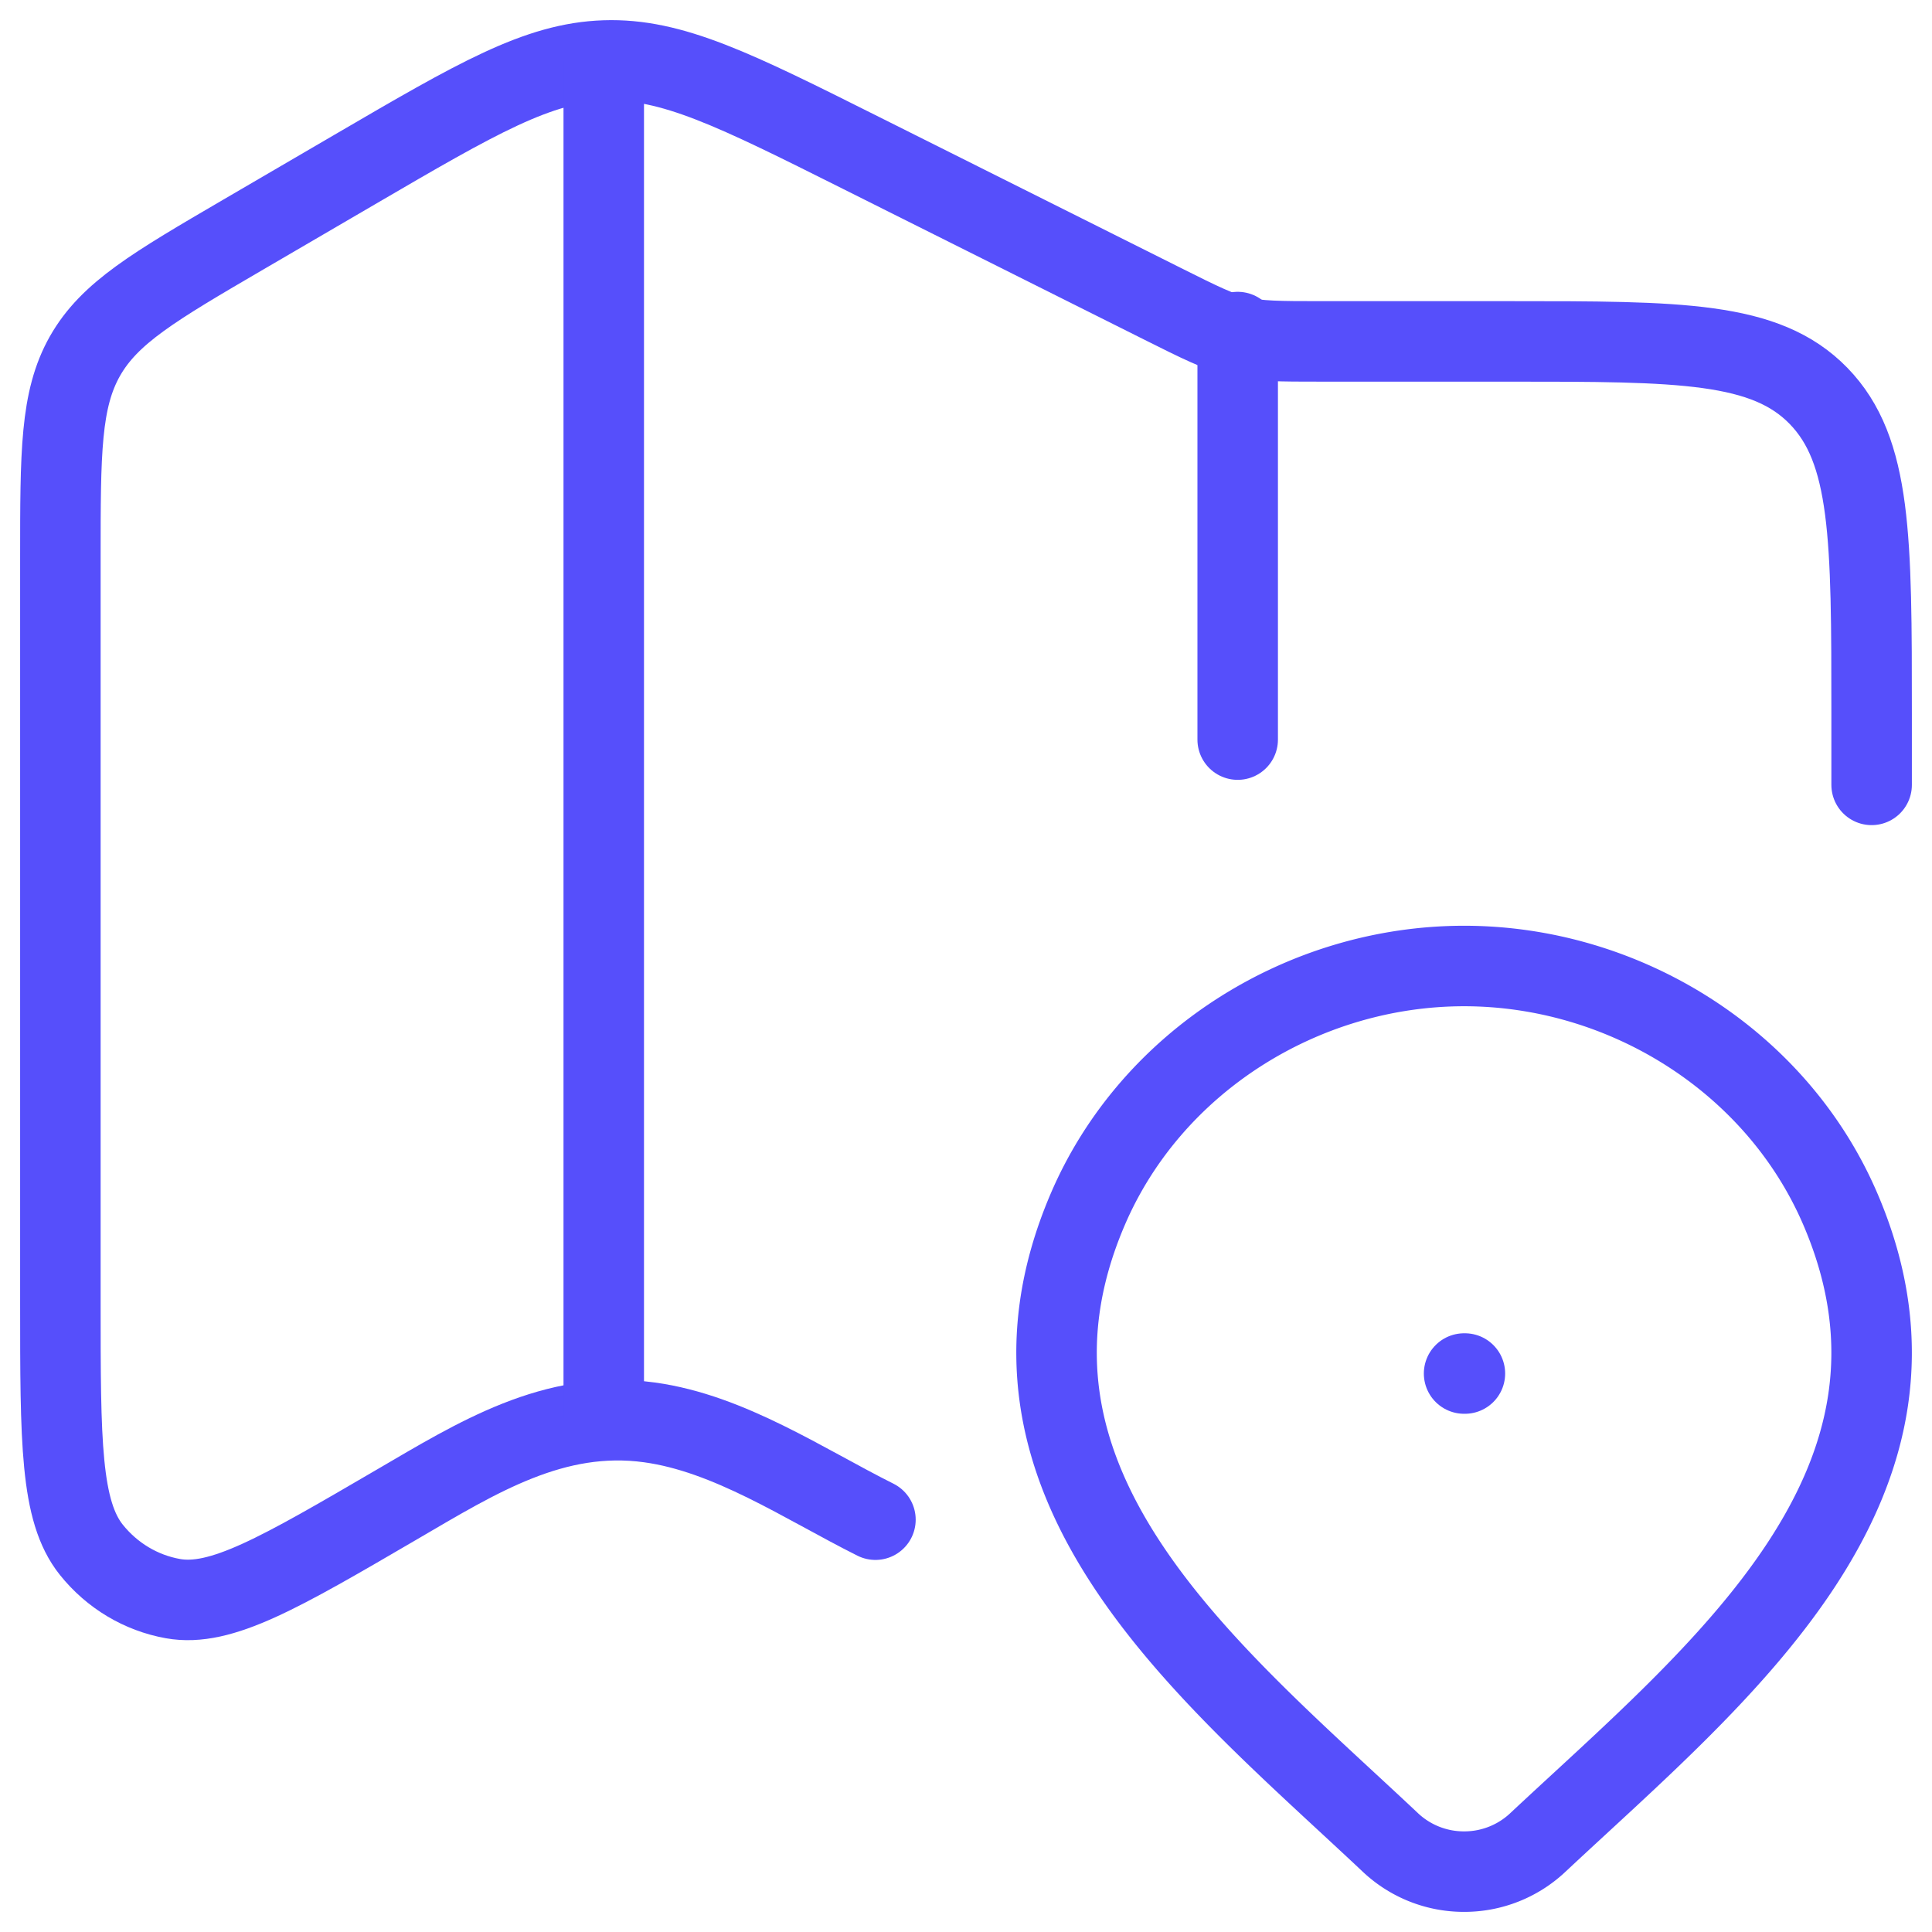
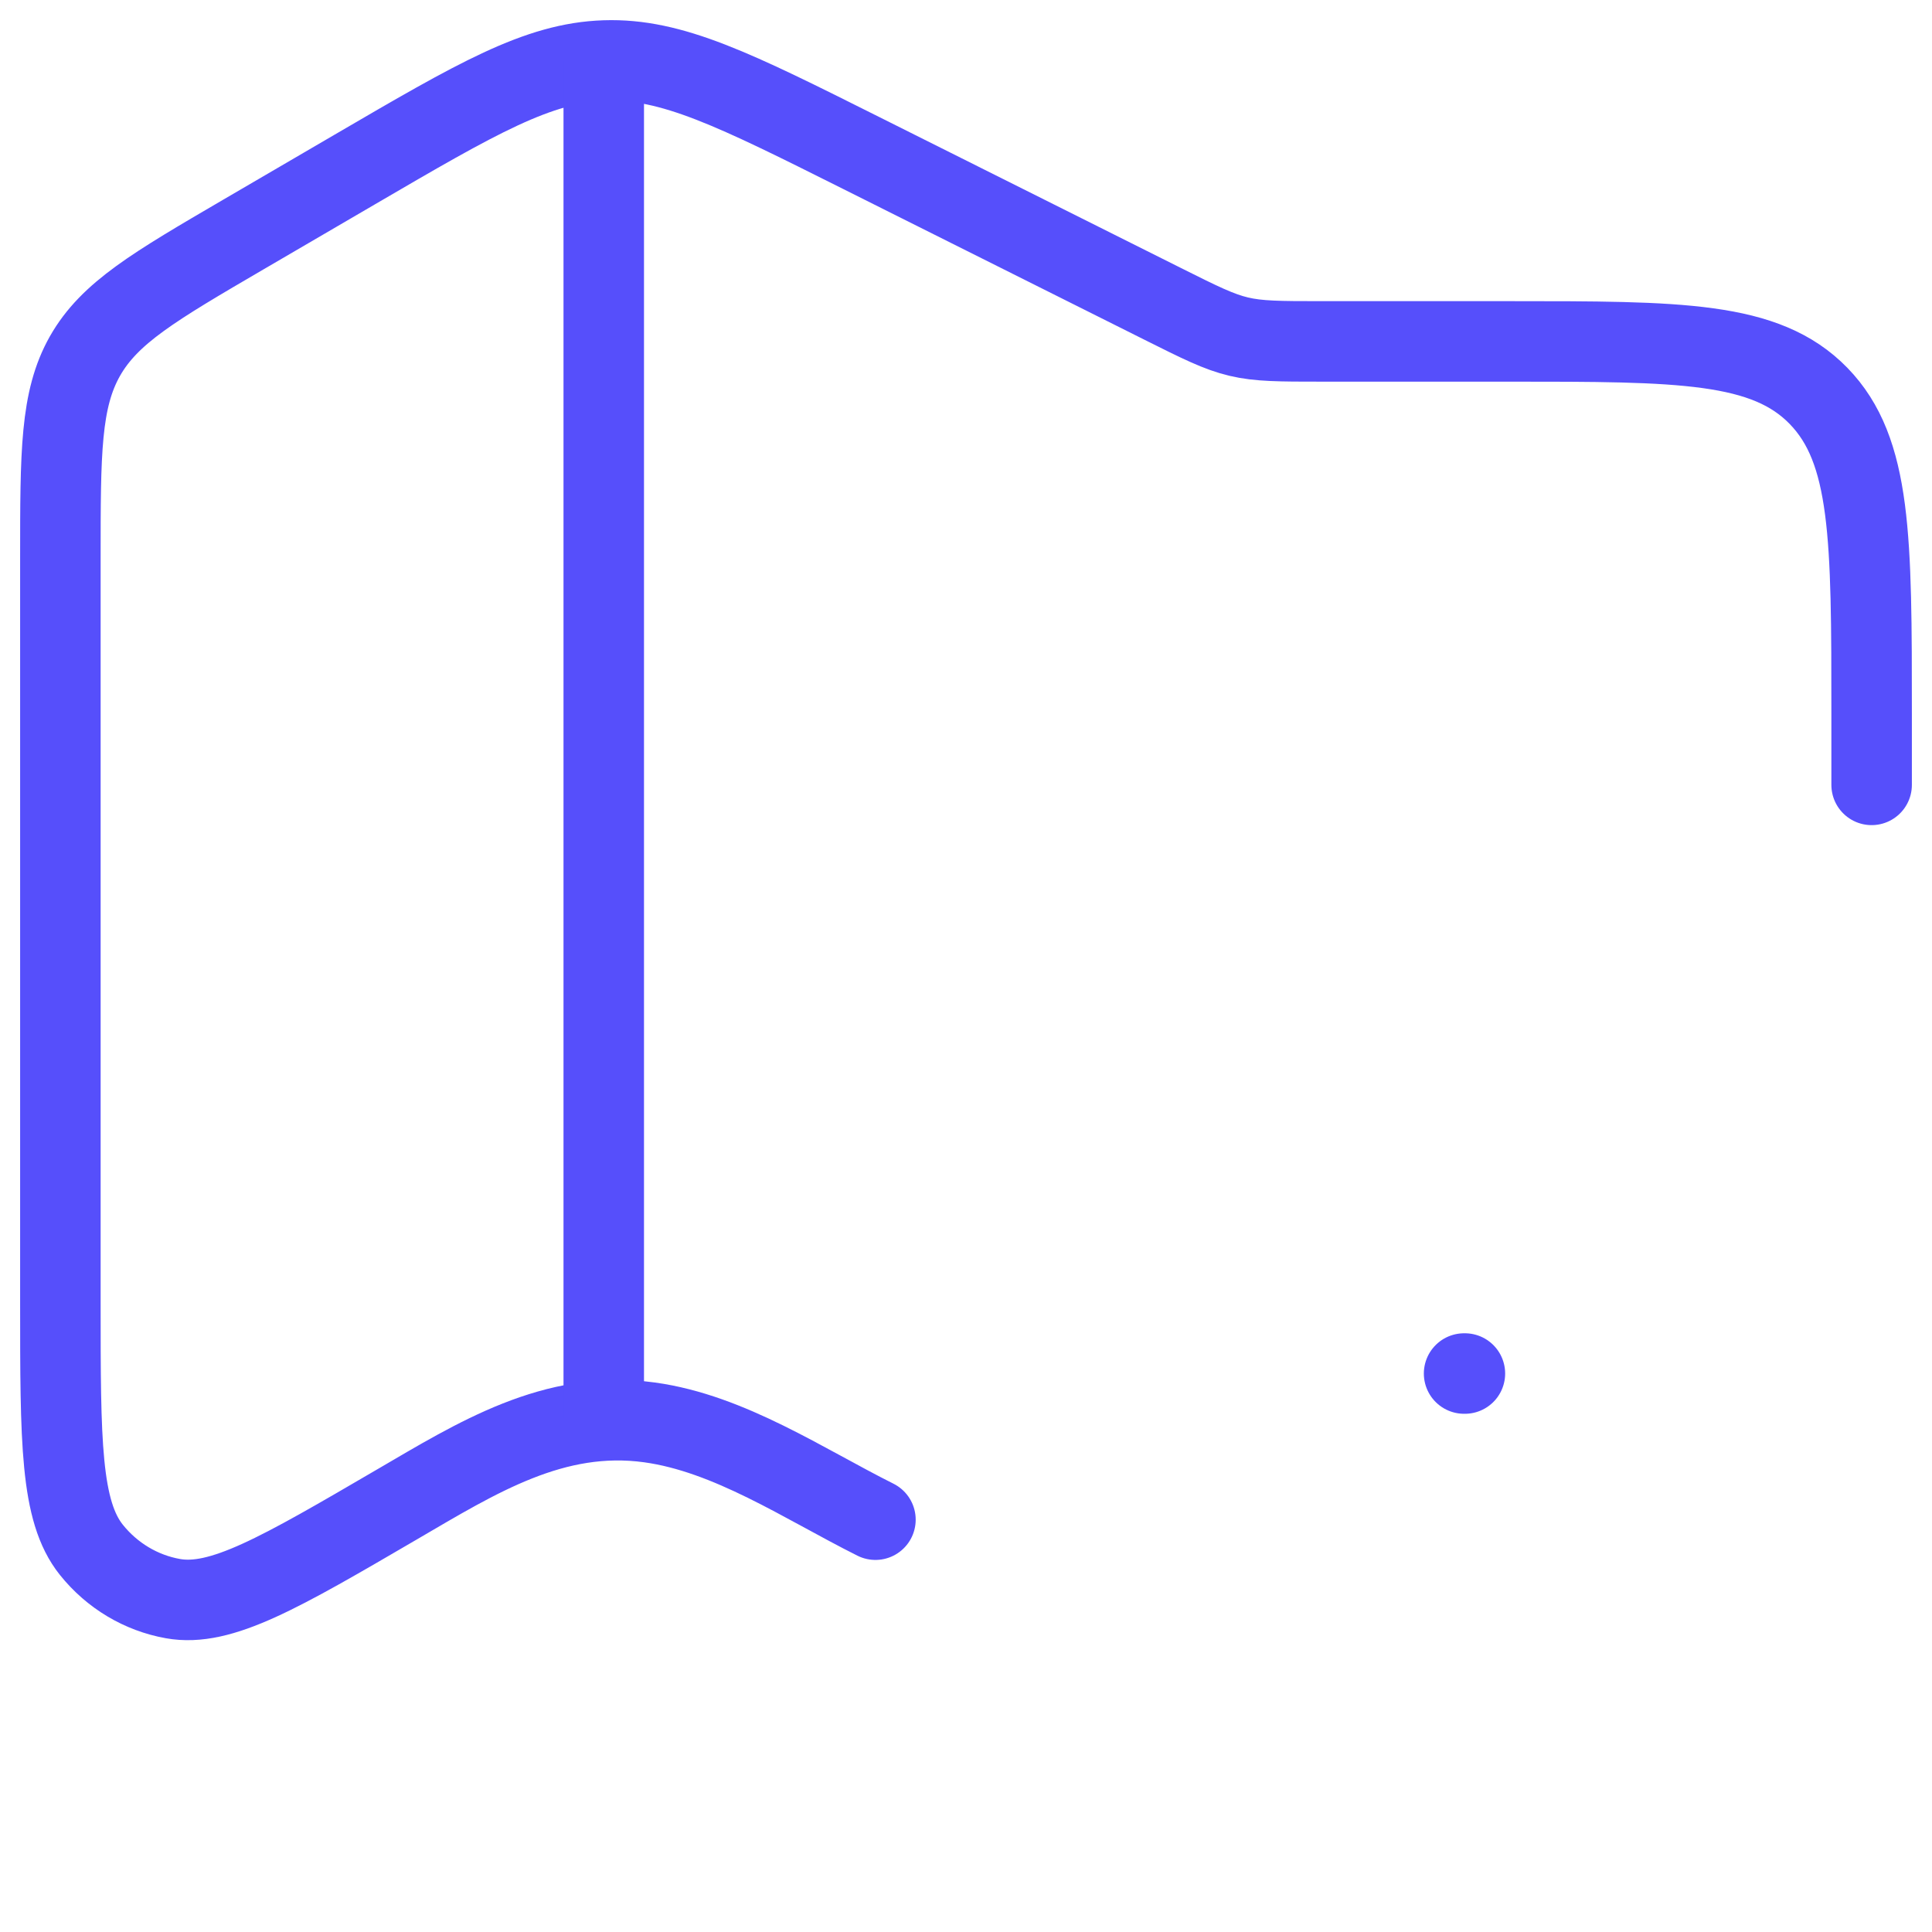
<svg xmlns="http://www.w3.org/2000/svg" width="48" height="48" fill="none">
  <g stroke="#564FFB" stroke-width="2">
    <path stroke-linecap="round" stroke-linejoin="round" d="M46.5 19.5v-1.76c0-4.365 0-6.547-1.318-7.903-1.318-1.355-3.44-1.355-7.682-1.355h-4.677c-2.064 0-2.081-.004-3.937-.933L21.39 3.798c-3.13-1.567-4.695-2.35-6.362-2.295-1.667.054-3.18.938-6.208 2.705L6.058 5.82C3.834 7.119 2.722 7.768 2.11 8.848c-.61 1.08-.61 2.394-.61 5.024V32.36c0 3.456 0 5.183.77 6.145.513.64 1.23 1.07 2.025 1.212 1.193.215 2.653-.638 5.575-2.344 1.984-1.158 3.893-2.36 6.266-2.034 1.989.273 3.837 1.528 5.614 2.417" />
    <path stroke-linejoin="round" d="M15 1.5v33.75" />
-     <path stroke-linecap="round" stroke-linejoin="round" d="M30.75 8.25v10.125" />
-     <path d="M38.194 45.788a2.662 2.662 0 0 1-1.819.712 2.66 2.66 0 0 1-1.818-.712c-4.468-4.209-10.455-8.91-7.535-15.736C28.601 26.362 32.39 24 36.375 24c3.985 0 7.775 2.362 9.353 6.052 2.916 6.817-3.056 11.542-7.534 15.736z" />
    <path stroke-linecap="round" stroke-linejoin="round" d="M36.375 34.125h.02" />
  </g>
</svg>